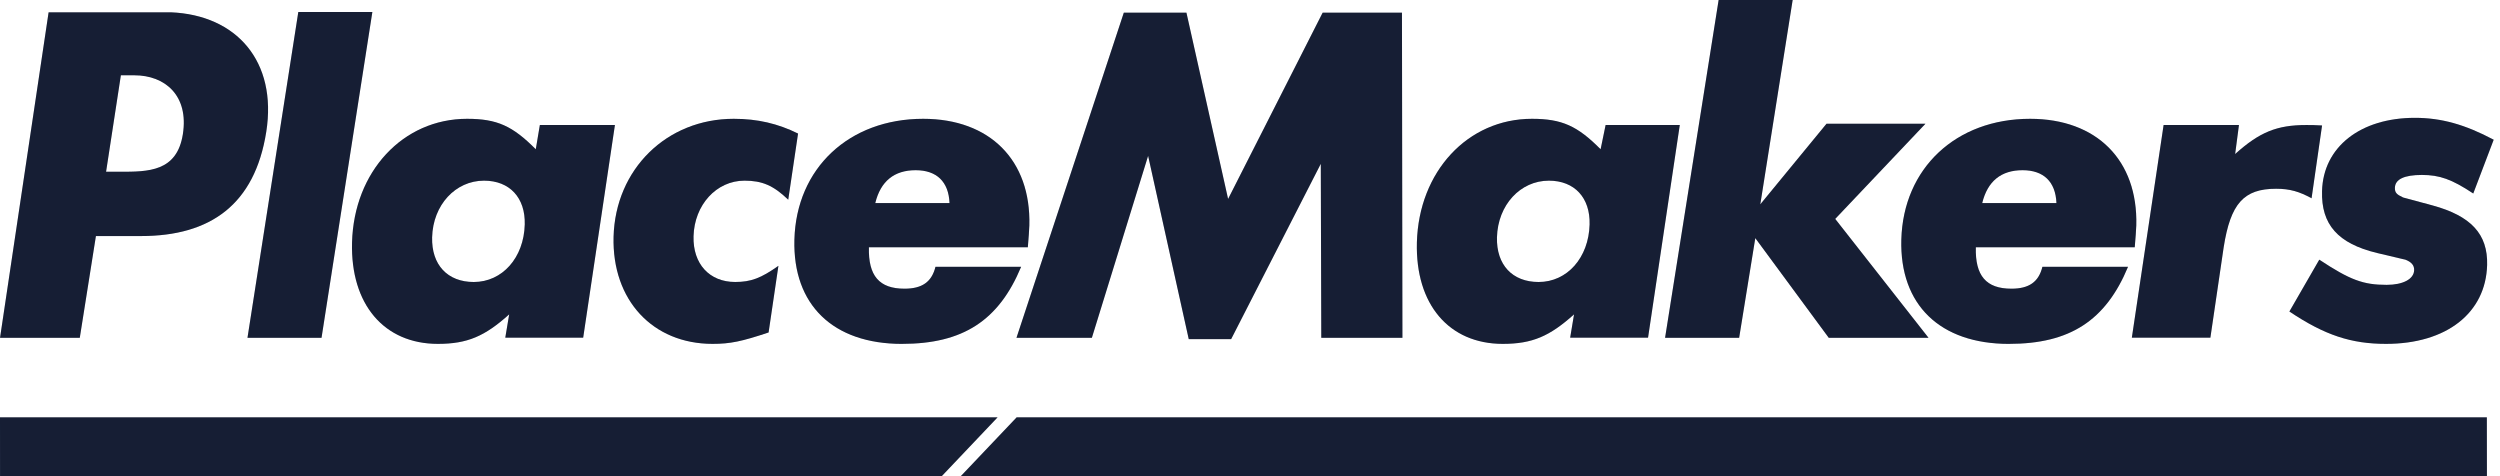
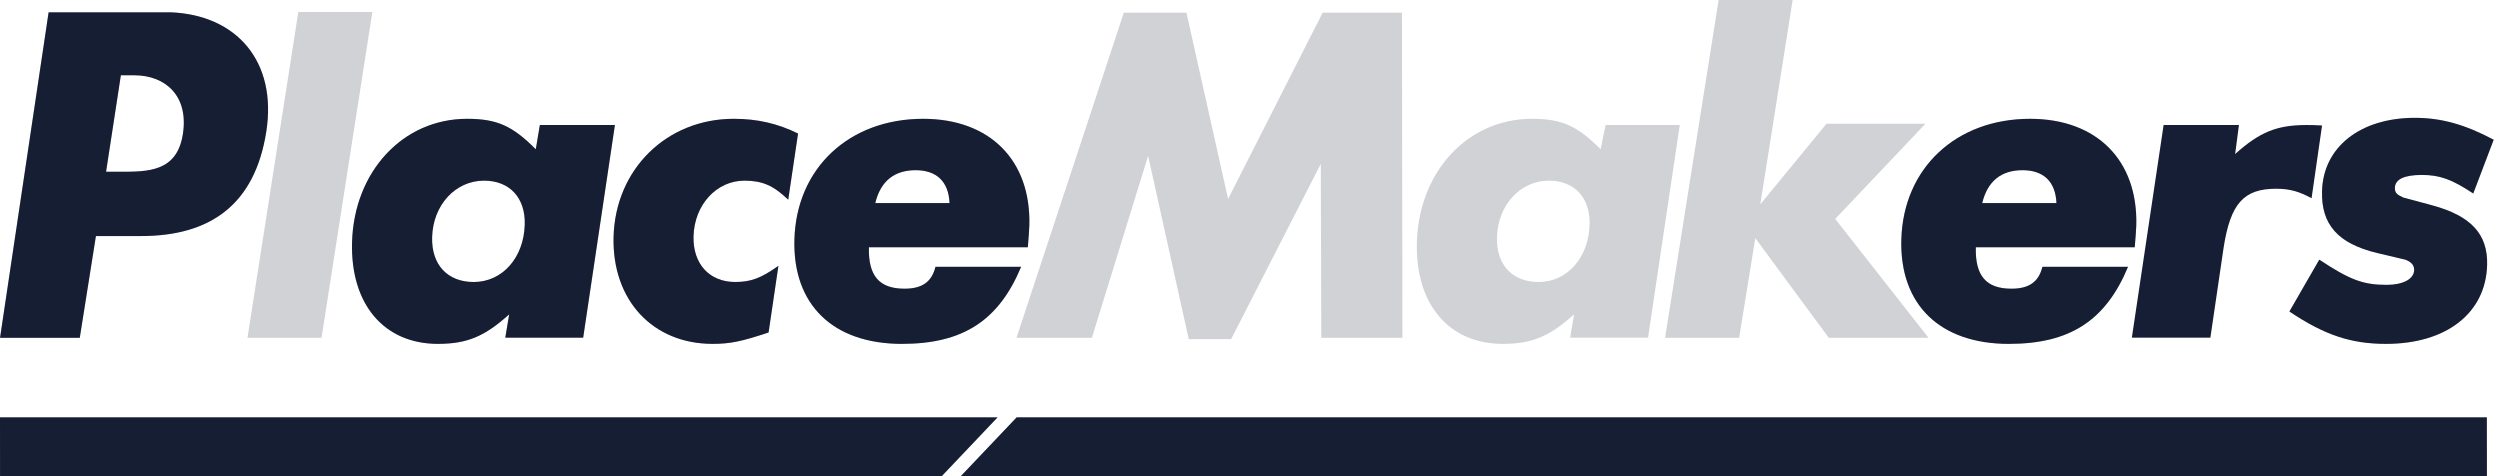
<svg xmlns="http://www.w3.org/2000/svg" width="126" height="24" viewBox="0 0 126 24" fill="none">
  <g clip-path="url(#clip0_310_987)">
-     <path d="M55.03 17.026L57.865 7.855L59.913 17.093H62.049L66.568 8.257L66.593 17.026H70.682L70.659 0.638H66.662L61.896 10.027L59.796 0.638H56.641L51.23 17.026H55.03Z" fill="#161E35" />
    <path d="M55.03 17.026L57.865 7.855L59.913 17.093H62.049L66.568 8.257L66.593 17.026H70.682L70.659 0.638H66.662L61.896 10.027L59.796 0.638H56.641L51.23 17.026H55.03Z" fill="#161E35" fill-opacity="0.2" />
-     <path d="M87.653 17.025L88.467 12.001L92.169 17.025H97.197L92.495 11.033L97.044 6.235H92.057L88.719 10.298L90.35 0H86.619L83.92 17.025H87.653Z" fill="#161E35" />
    <path d="M87.653 17.025L88.467 12.001L92.169 17.025H97.197L92.495 11.033L97.044 6.235H92.057L88.719 10.298L90.35 0H86.619L83.92 17.025H87.653Z" fill="#161E35" fill-opacity="0.2" />
    <path d="M4.834 11.897H7.11C10.619 11.897 12.841 10.298 13.419 6.647C13.979 3.099 11.928 0.754 8.604 0.62H2.45L0.002 17.025H4.021L4.834 11.897ZM6.092 3.794H6.768C8.328 3.794 9.523 4.822 9.216 6.767C8.915 8.657 7.48 8.657 6.024 8.657H5.346L6.092 3.794H6.092Z" fill="#161E35" />
    <path d="M4.834 11.897H7.11C10.619 11.897 12.841 10.298 13.419 6.647C13.979 3.099 11.928 0.754 8.604 0.62H2.45L0.002 17.025H4.021L4.834 11.897ZM6.092 3.794H6.768C8.328 3.794 9.523 4.822 9.216 6.767C8.915 8.657 7.48 8.657 6.024 8.657H5.346L6.092 3.794H6.092Z" fill="#161E35" fill-opacity="0.2" />
-     <path d="M16.205 17.025L18.767 0.604H15.035L12.473 17.025H16.205Z" fill="#161E35" />
    <path d="M16.205 17.025L18.767 0.604H15.035L12.473 17.025H16.205Z" fill="#161E35" fill-opacity="0.2" />
    <path d="M0 21.034L0.002 24H47.462L50.278 21.034H0Z" fill="#161E35" />
    <path d="M0 21.034L0.002 24H47.462L50.278 21.034H0Z" fill="#161E35" fill-opacity="0.2" />
    <path d="M51.239 21.034L48.422 24H125.341L125.337 21.034H51.239Z" fill="#161E35" />
    <path d="M51.239 21.034L48.422 24H125.341L125.337 21.034H51.239Z" fill="#161E35" fill-opacity="0.2" />
    <path d="M22.07 17.331C23.557 17.331 24.435 16.947 25.663 15.844L25.466 17.02H29.392L30.992 6.3H27.209L27.003 7.523C25.834 6.346 25.053 5.988 23.541 5.988C20.304 5.988 17.837 8.649 17.743 12.222C17.662 15.34 19.36 17.331 22.07 17.331V17.331ZM21.779 11.959C21.822 10.328 22.956 9.105 24.395 9.105C25.691 9.105 26.483 9.97 26.448 11.312C26.405 12.989 25.317 14.213 23.878 14.213C22.559 14.213 21.743 13.351 21.779 11.959H21.779Z" fill="#161E35" />
    <path d="M22.07 17.331C23.557 17.331 24.435 16.947 25.663 15.844L25.466 17.02H29.392L30.992 6.3H27.209L27.003 7.523C25.834 6.346 25.053 5.988 23.541 5.988C20.304 5.988 17.837 8.649 17.743 12.222C17.662 15.34 19.36 17.331 22.07 17.331V17.331ZM21.779 11.959C21.822 10.328 22.956 9.105 24.395 9.105C25.691 9.105 26.483 9.97 26.448 11.312C26.405 12.989 25.317 14.213 23.878 14.213C22.559 14.213 21.743 13.351 21.779 11.959H21.779Z" fill="#161E35" fill-opacity="0.2" />
-     <path d="M75.739 17.331C77.227 17.331 78.104 16.947 79.332 15.844L79.136 17.02H83.061L84.661 6.3H80.923L80.671 7.523C79.504 6.346 78.722 5.988 77.209 5.988C73.972 5.988 71.504 8.649 71.411 12.222C71.331 15.34 73.028 17.331 75.739 17.331ZM75.447 11.959C75.491 10.328 76.626 9.105 78.064 9.105C79.359 9.105 80.152 9.97 80.116 11.312C80.072 12.989 78.985 14.213 77.547 14.213C76.227 14.213 75.411 13.351 75.447 11.959Z" fill="#161E35" />
    <path d="M75.739 17.331C77.227 17.331 78.104 16.947 79.332 15.844L79.136 17.02H83.061L84.661 6.3H80.923L80.671 7.523C79.504 6.346 78.722 5.988 77.209 5.988C73.972 5.988 71.504 8.649 71.411 12.222C71.331 15.34 73.028 17.331 75.739 17.331ZM75.447 11.959C75.491 10.328 76.626 9.105 78.064 9.105C79.359 9.105 80.152 9.97 80.116 11.312C80.072 12.989 78.985 14.213 77.547 14.213C76.227 14.213 75.411 13.351 75.447 11.959Z" fill="#161E35" fill-opacity="0.2" />
    <path d="M35.915 17.331C36.803 17.331 37.381 17.21 38.737 16.756L39.232 13.398C38.352 14.022 37.843 14.212 37.052 14.212C35.757 14.212 34.917 13.301 34.954 11.91C34.995 10.328 36.107 9.105 37.522 9.105C38.409 9.105 38.977 9.344 39.727 10.065L40.222 6.731C39.204 6.227 38.178 5.988 36.979 5.988C33.598 5.988 31.014 8.529 30.924 11.934C30.841 15.125 32.894 17.331 35.915 17.331V17.331Z" fill="#161E35" />
    <path d="M35.915 17.331C36.803 17.331 37.381 17.21 38.737 16.756L39.232 13.398C38.352 14.022 37.843 14.212 37.052 14.212C35.757 14.212 34.917 13.301 34.954 11.91C34.995 10.328 36.107 9.105 37.522 9.105C38.409 9.105 38.977 9.344 39.727 10.065L40.222 6.731C39.204 6.227 38.178 5.988 36.979 5.988C33.598 5.988 31.014 8.529 30.924 11.934C30.841 15.125 32.894 17.331 35.915 17.331V17.331Z" fill="#161E35" fill-opacity="0.2" />
    <path d="M45.464 17.331C48.534 17.331 50.339 16.155 51.465 13.446H47.148C46.959 14.212 46.472 14.55 45.584 14.55C44.314 14.55 43.756 13.902 43.793 12.462H51.803C51.839 11.984 51.873 11.624 51.879 11.359C51.966 8.074 49.886 5.988 46.528 5.988C42.787 5.988 40.132 8.483 40.038 12.079C39.952 15.365 41.986 17.332 45.464 17.332V17.331ZM46.149 8.578C47.204 8.578 47.812 9.154 47.856 10.233H44.114C44.383 9.13 45.07 8.578 46.149 8.578Z" fill="#161E35" />
    <path d="M45.464 17.331C48.534 17.331 50.339 16.155 51.465 13.446H47.148C46.959 14.212 46.472 14.55 45.584 14.55C44.314 14.55 43.756 13.902 43.793 12.462H51.803C51.839 11.984 51.873 11.624 51.879 11.359C51.966 8.074 49.886 5.988 46.528 5.988C42.787 5.988 40.132 8.483 40.038 12.079C39.952 15.365 41.986 17.332 45.464 17.332V17.331ZM46.149 8.578C47.204 8.578 47.812 9.154 47.856 10.233H44.114C44.383 9.13 45.07 8.578 46.149 8.578Z" fill="#161E35" fill-opacity="0.2" />
    <path d="M101.253 17.331C104.324 17.331 106.128 16.155 107.253 13.446H102.937C102.75 14.212 102.262 14.55 101.375 14.55C100.103 14.55 99.544 13.902 99.582 12.462H107.591C107.629 11.984 107.662 11.624 107.669 11.359C107.755 8.074 105.674 5.988 102.317 5.988C98.577 5.988 95.922 8.483 95.827 12.079C95.741 15.365 97.776 17.332 101.253 17.332L101.253 17.331ZM101.938 8.578C102.993 8.578 103.601 9.154 103.645 10.233H99.904C100.173 9.13 100.858 8.578 101.938 8.578Z" fill="#161E35" />
    <path d="M101.253 17.331C104.324 17.331 106.128 16.155 107.253 13.446H102.937C102.75 14.212 102.262 14.55 101.375 14.55C100.103 14.55 99.544 13.902 99.582 12.462H107.591C107.629 11.984 107.662 11.624 107.669 11.359C107.755 8.074 105.674 5.988 102.317 5.988C98.577 5.988 95.922 8.483 95.827 12.079C95.741 15.365 97.776 17.332 101.253 17.332L101.253 17.331ZM101.938 8.578C102.993 8.578 103.601 9.154 103.645 10.233H99.904C100.173 9.13 100.858 8.578 101.938 8.578Z" fill="#161E35" fill-opacity="0.2" />
    <path d="M111.403 17.02L112.073 12.462C112.42 10.256 113.085 9.513 114.716 9.513C115.412 9.513 115.889 9.657 116.503 9.993L117.032 6.324C116.696 6.301 116.433 6.301 116.24 6.301C114.752 6.301 113.881 6.659 112.651 7.763L112.843 6.301H109.046L107.445 17.02H111.403L111.403 17.02Z" fill="#161E35" />
-     <path d="M111.403 17.02L112.073 12.462C112.42 10.256 113.085 9.513 114.716 9.513C115.412 9.513 115.889 9.657 116.503 9.993L117.032 6.324C116.696 6.301 116.433 6.301 116.24 6.301C114.752 6.301 113.881 6.659 112.651 7.763L112.843 6.301H109.046L107.445 17.02H111.403L111.403 17.02Z" fill="#161E35" fill-opacity="0.2" />
    <path d="M122.599 10.353C120.741 9.848 121.241 9.993 121.099 9.945C120.79 9.801 120.697 9.705 120.703 9.464C120.714 9.033 121.176 8.817 122.064 8.817C122.953 8.817 123.569 9.033 124.652 9.752L125.682 7.042C124.24 6.276 123.05 5.939 121.707 5.939C118.974 5.939 117.088 7.402 117.031 9.632C116.985 11.312 117.824 12.272 119.802 12.75C121.267 13.099 121.236 13.088 121.221 13.084C121.223 13.085 121.227 13.086 121.232 13.087C121.54 13.207 121.681 13.374 121.673 13.615C121.662 14.07 121.103 14.357 120.288 14.357C119.113 14.357 118.448 14.117 116.892 13.087L115.385 15.7C117.176 16.9 118.507 17.331 120.258 17.331C123.304 17.331 125.288 15.773 125.351 13.351C125.391 11.791 124.529 10.88 122.599 10.353V10.353Z" fill="#161E35" />
    <path d="M122.599 10.353C120.741 9.848 121.241 9.993 121.099 9.945C120.79 9.801 120.697 9.705 120.703 9.464C120.714 9.033 121.176 8.817 122.064 8.817C122.953 8.817 123.569 9.033 124.652 9.752L125.682 7.042C124.24 6.276 123.05 5.939 121.707 5.939C118.974 5.939 117.088 7.402 117.031 9.632C116.985 11.312 117.824 12.272 119.802 12.75C121.267 13.099 121.236 13.088 121.221 13.084C121.223 13.085 121.227 13.086 121.232 13.087C121.54 13.207 121.681 13.374 121.673 13.615C121.662 14.07 121.103 14.357 120.288 14.357C119.113 14.357 118.448 14.117 116.892 13.087L115.385 15.7C117.176 16.9 118.507 17.331 120.258 17.331C123.304 17.331 125.288 15.773 125.351 13.351C125.391 11.791 124.529 10.88 122.599 10.353V10.353Z" fill="#161E35" fill-opacity="0.2" />
  </g>
  <defs>
    <clipPath id="clip0_310_987">
      <rect width="125.682" height="24" fill="white" />
    </clipPath>
  </defs>
</svg>